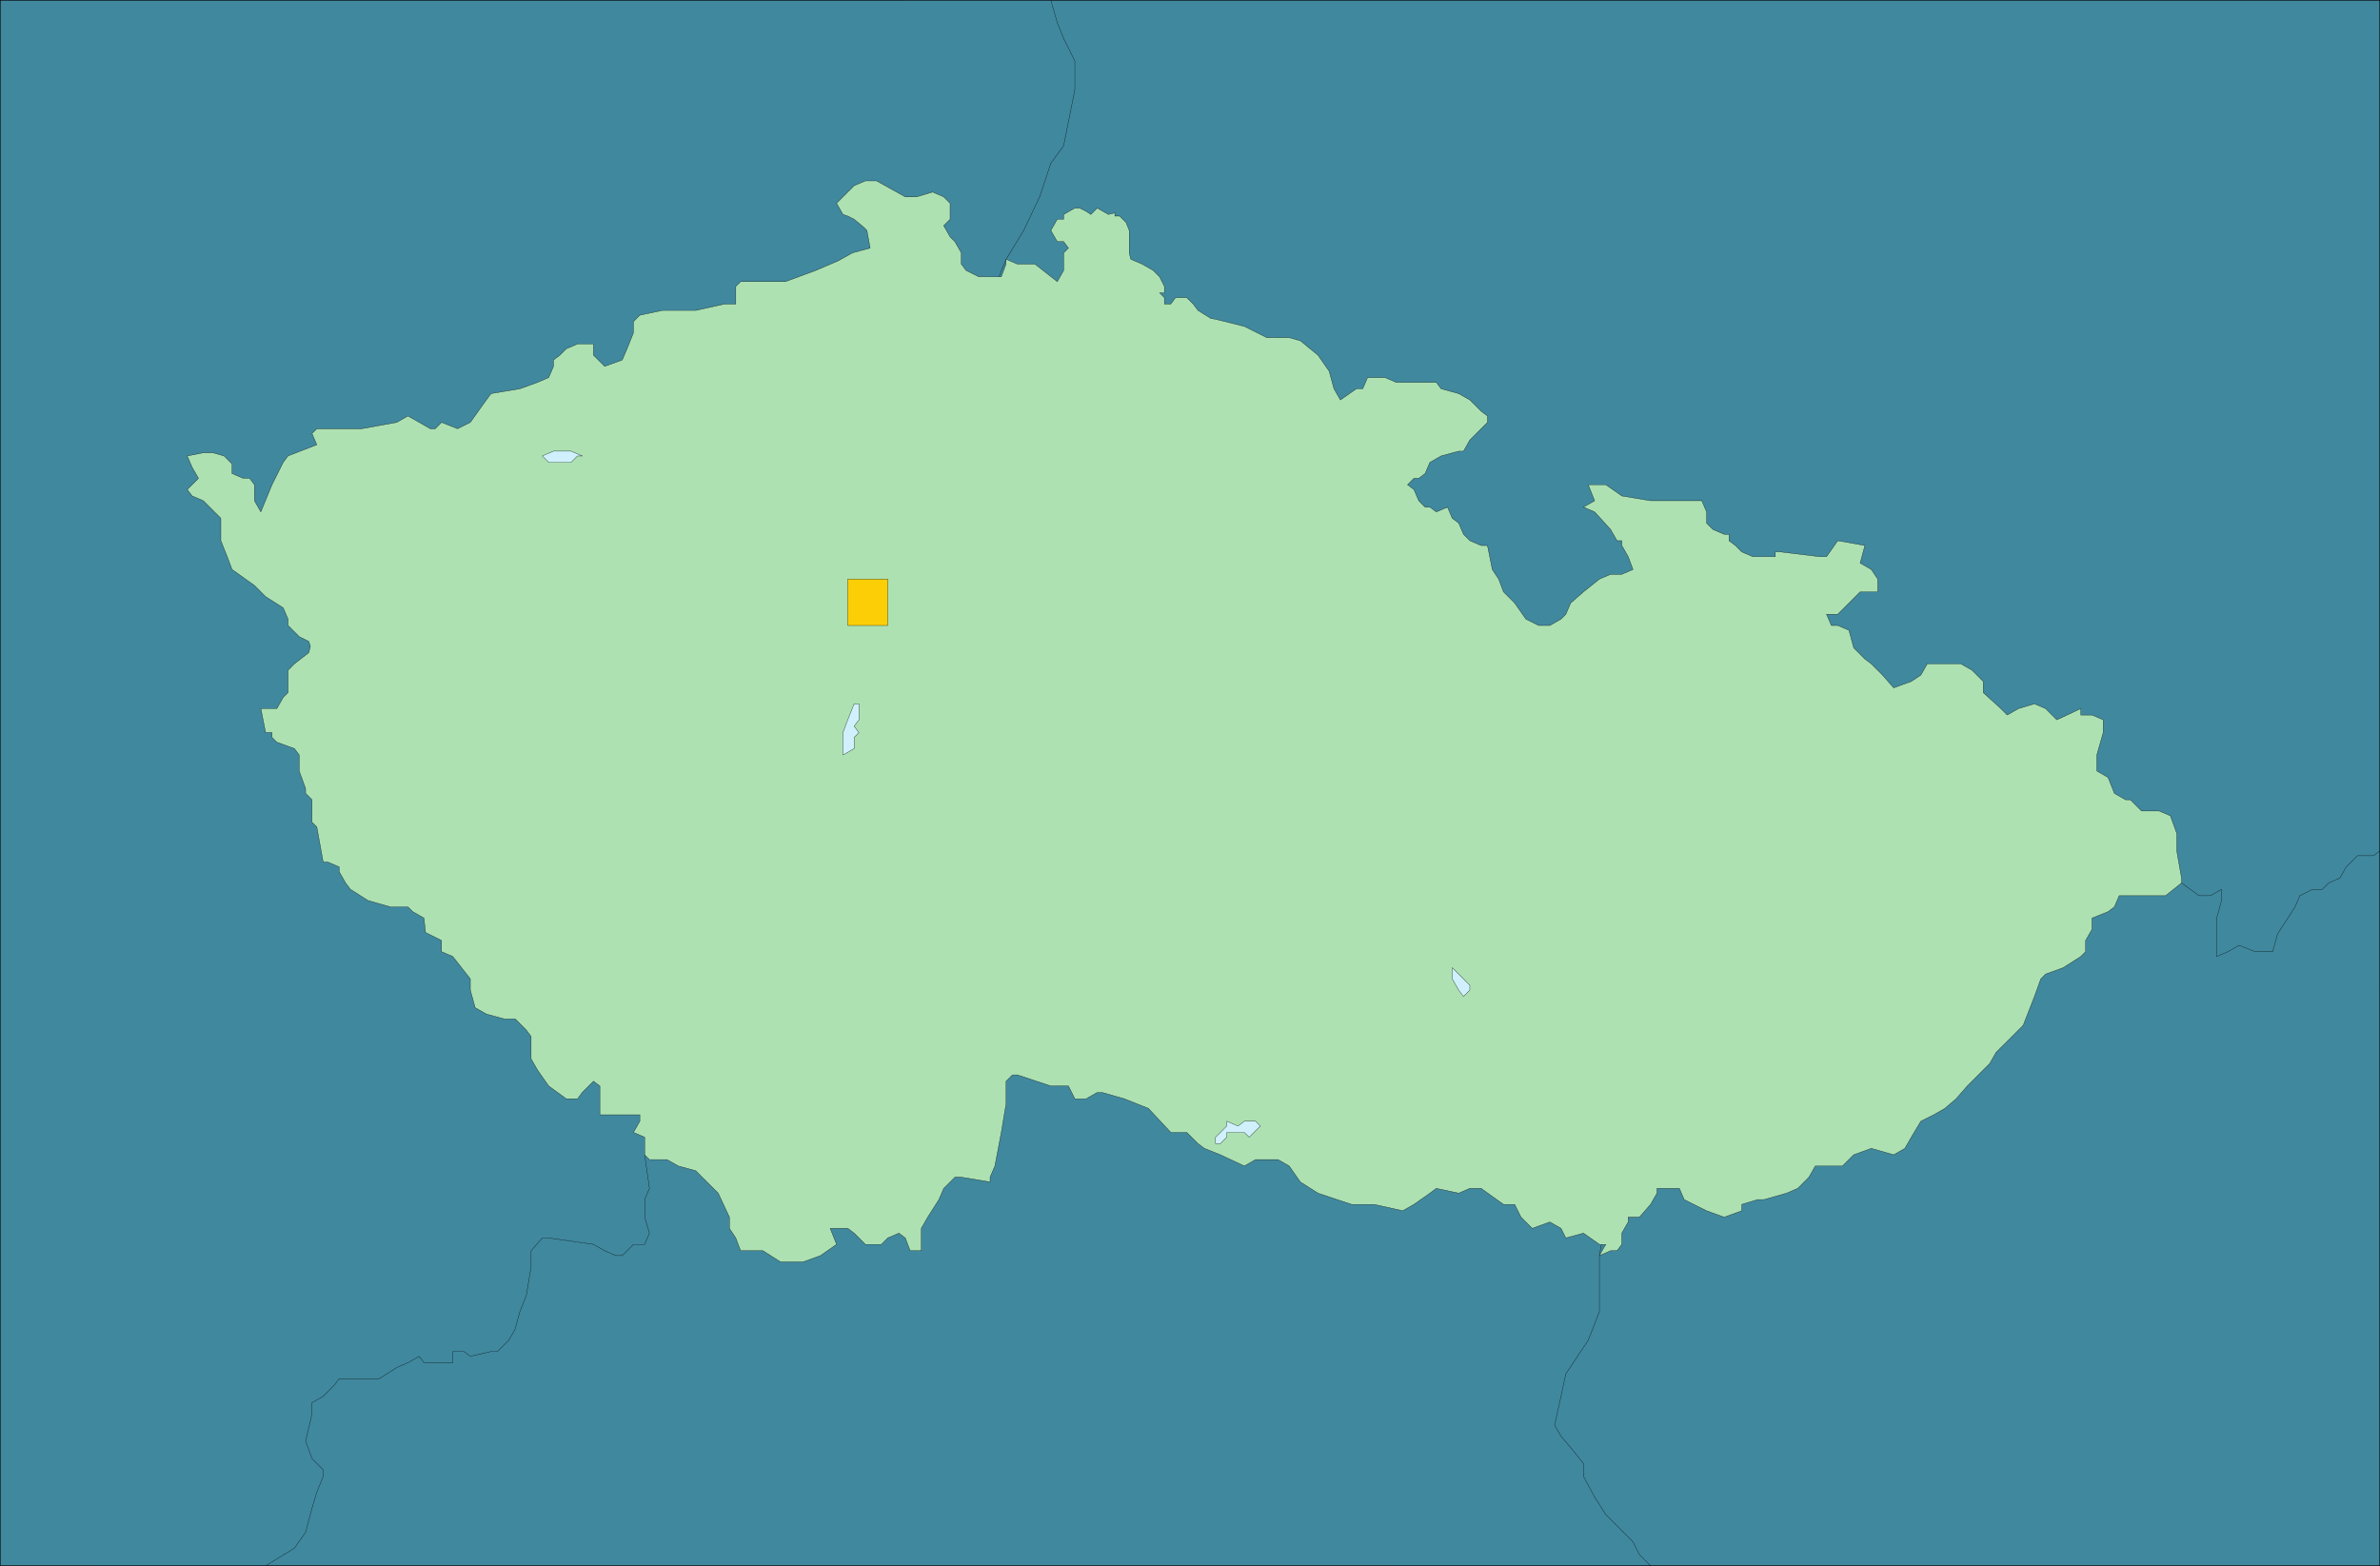
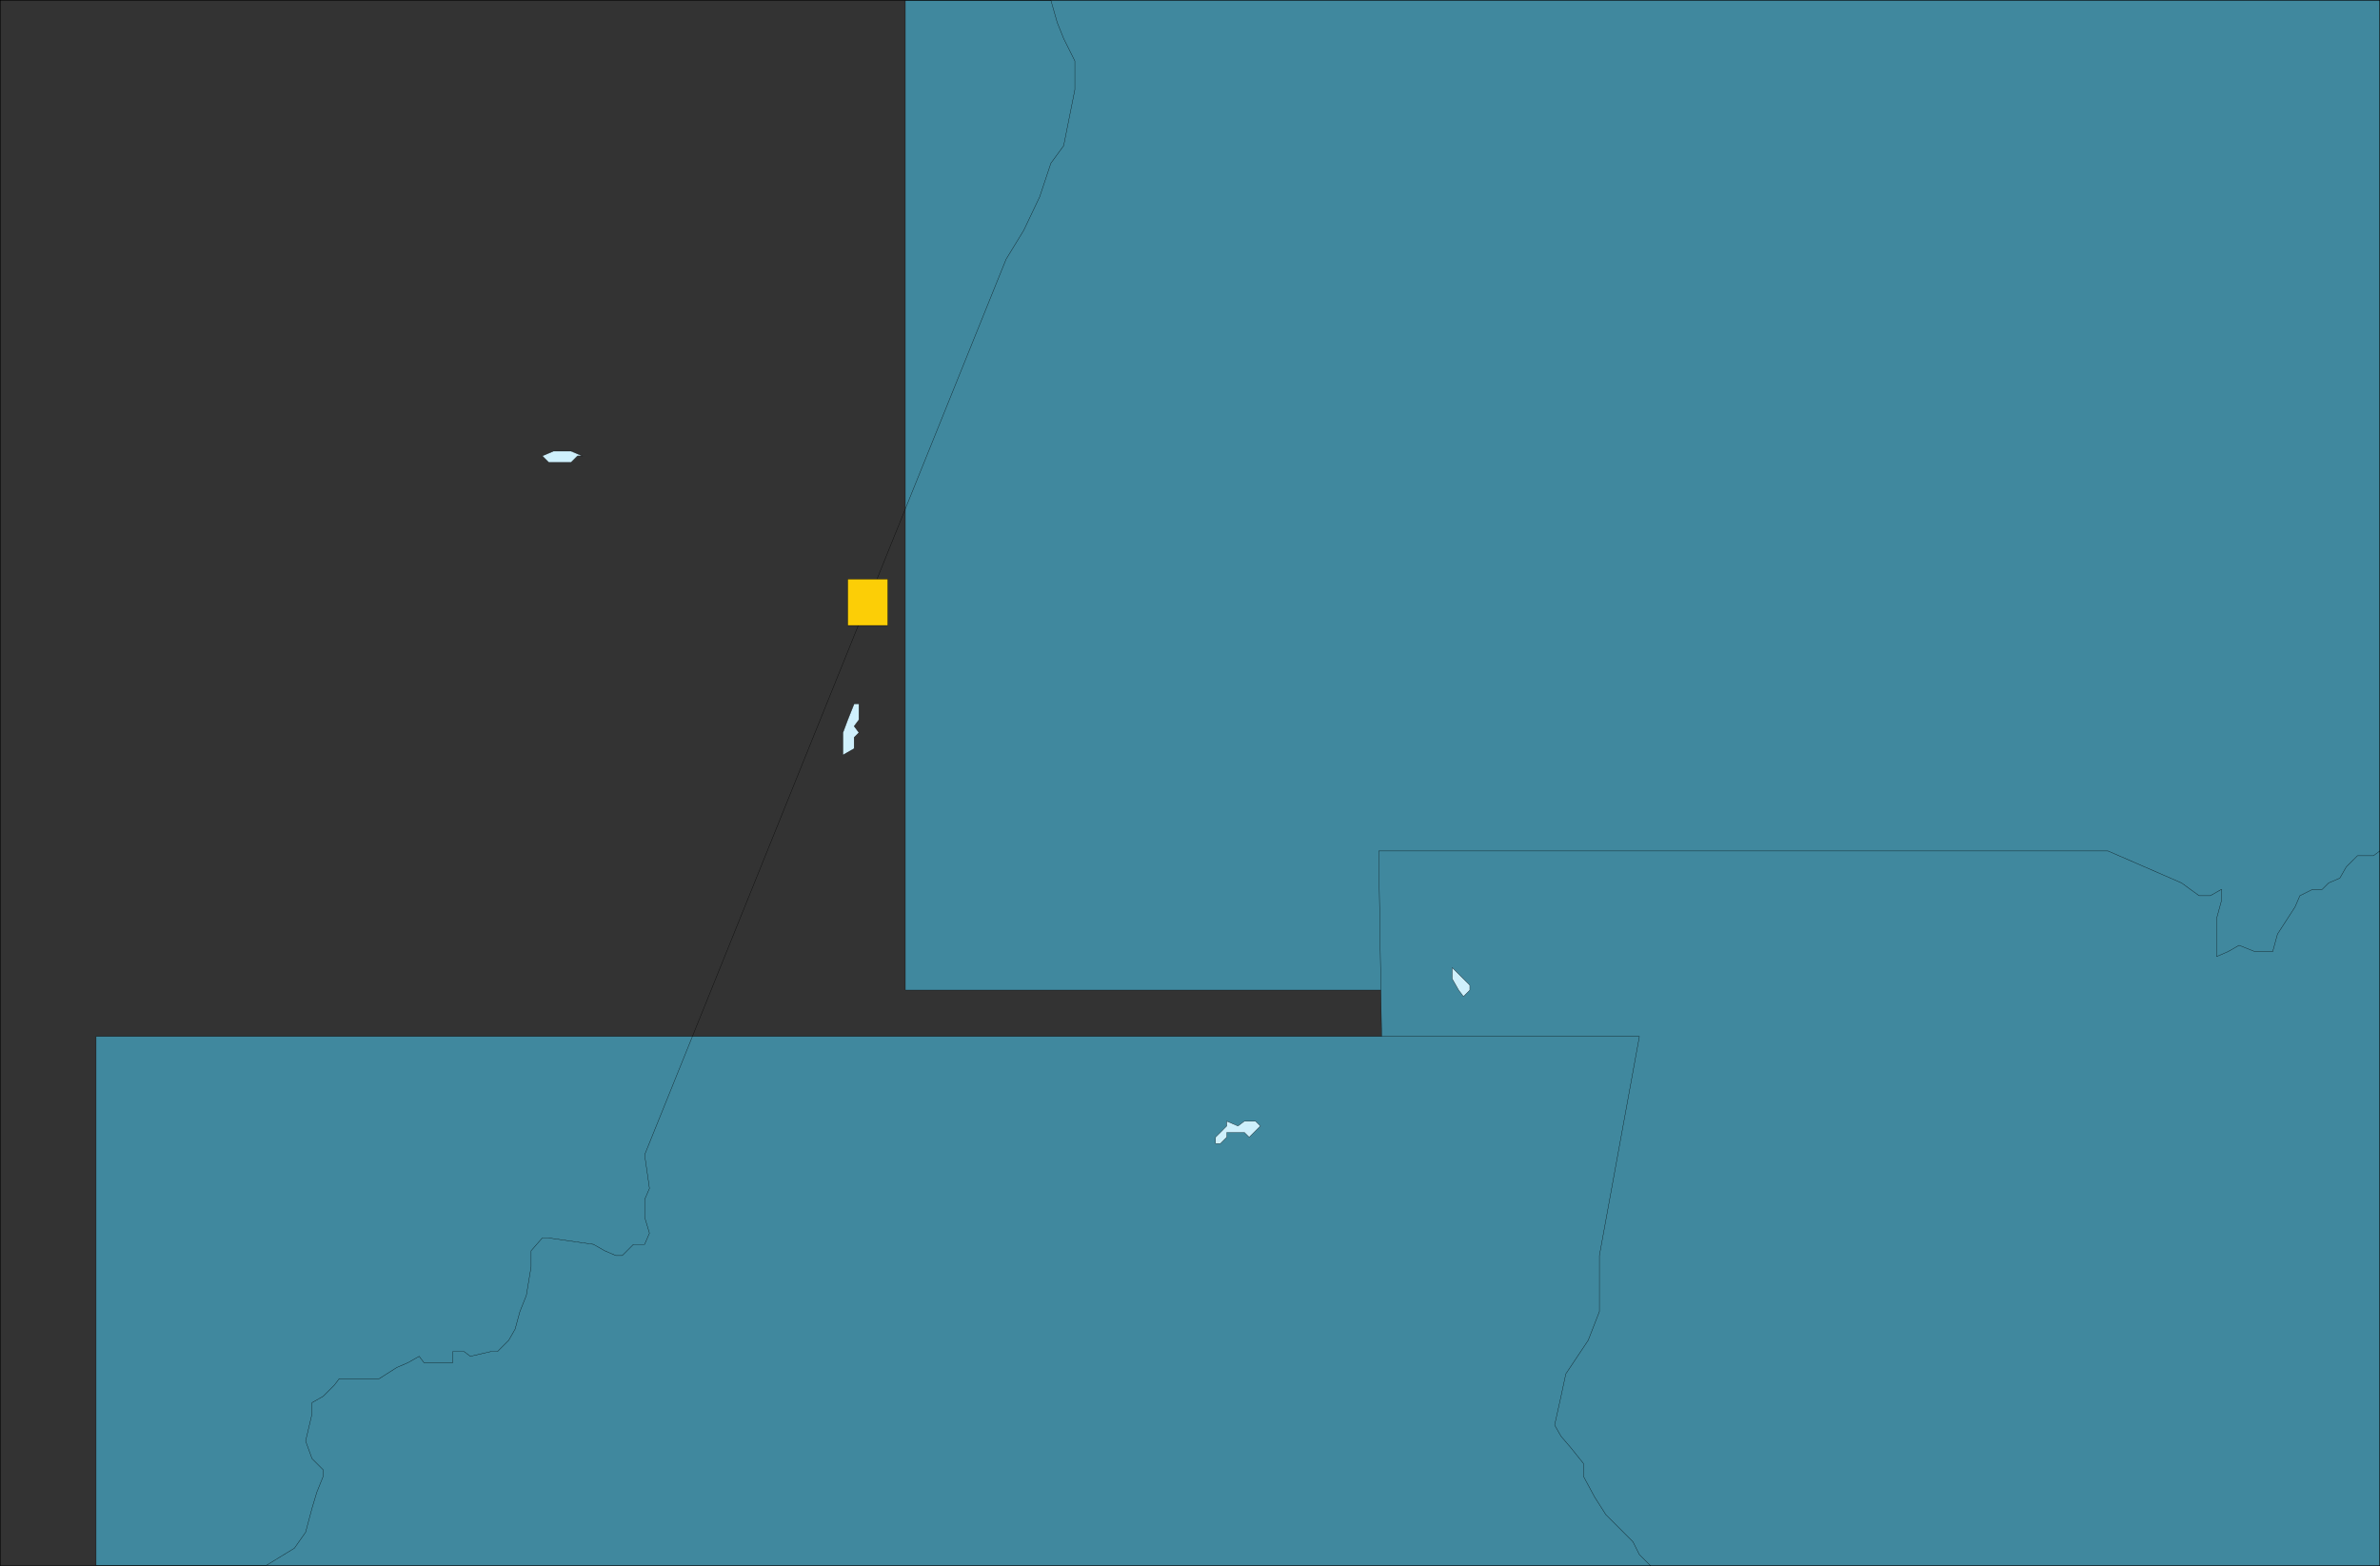
<svg xmlns="http://www.w3.org/2000/svg" width="357.166" height="235.006">
  <rect width="100%" height="100%" fill="#333333" stroke="none" />
  <defs>
    <clipPath id="a">
      <path d="M333 405h153v109.5H333Zm0 0" />
    </clipPath>
    <clipPath id="b">
      <path d="M141 433h235v81.5H141Zm0 0" />
    </clipPath>
    <clipPath id="c">
      <path d="M126 277.5h164v237H126Zm0 0" />
    </clipPath>
  </defs>
  <path fill="#40889e" stroke="#000" stroke-miterlimit="10" stroke-width=".045" d="M135.862 148.585V.023h221.282v148.562H135.862" />
  <path fill="#40889e" d="M206.901 127.706h109.442l11.039 4.797 2.64 1.922h1.68l1.68-.961v1.68l-.719 2.64v5.762l1.68-.723 1.68-.957 2.398.957h2.64l.723-2.64 2.637-4.078.723-1.68 1.918-.961h1.441l.96-.961 1.68-.719.958-1.68 1.683-1.68h2.399l.96-.718v107.277H208.582l-1.68-107.277" />
  <g clip-path="url(#a)" transform="translate(-127.478 -278.556)">
    <path fill="none" stroke="#000" stroke-miterlimit="10" stroke-width=".045" d="M334.379 406.262H443.82l11.04 4.797 2.64 1.921h1.68l1.68-.96v1.68l-.72 2.64v5.762l1.68-.723 1.68-.957 2.398.957h2.641l.723-2.64 2.636-4.079.723-1.68 1.918-.96h1.441l.961-.961 1.68-.72.957-1.679 1.684-1.68h2.398l.961-.718v107.277H336.06l-1.68-107.277" />
  </g>
  <path fill="#40889e" d="M14.42 234.983v-79.437h231.603l-6 32.879v8.398l-1.68 4.32-3.36 5.04-.722 3.363-.957 4.32.957 1.68 1.441 1.68 1.922 2.398v1.922l1.68 3.117 1.68 2.64 4.078 4.083.96 1.918 1.68 1.68H14.421" />
  <g clip-path="url(#b)" transform="translate(-127.478 -278.556)">
    <path fill="none" stroke="#000" stroke-miterlimit="10" stroke-width=".045" d="M141.898 513.54v-79.438H373.5l-6 32.878v8.399l-1.68 4.32-3.36 5.04-.722 3.363-.957 4.32.957 1.68 1.442 1.68 1.922 2.398v1.922l1.68 3.117 1.679 2.64 4.078 4.082.961 1.918 1.68 1.68H141.898" />
  </g>
-   <path fill="#40889e" d="m157.702.022.961 3.364.961 2.398 1.68 3.36v4.32l-1.68 8.402-1.922 2.637-1.68 5.043-2.398 5.039-2.64 4.32L96.74 173.304l.723 5.039-.723 1.68v2.64l.723 2.402-.723 1.68h-1.68l-1.68 1.68h-.96l-1.68-.719-1.68-.96-6.718-.962h-.961l-1.68 1.922v2.399l-.719 4.32-.96 2.398-.72 2.64-.96 1.68-1.68 1.68h-.96l-3.122.723-.957-.723h-1.68v1.68h-4.32l-.723-.957-1.68.957-1.679.723-2.64 1.68h-6l-.72.96-1.679 1.68-1.68.957v1.68l-.96 4.082.96 2.64 1.68 1.68v.96l-.961 2.4-.719 2.398-.96 3.601-1.68 2.399-4.32 2.64H.022V.023h157.68" />
  <g clip-path="url(#c)" transform="translate(-127.478 -278.556)">
    <path fill="none" stroke="#000" stroke-miterlimit="10" stroke-width=".045" d="m285.18 278.578.96 3.363.962 2.399 1.68 3.36v4.32l-1.68 8.402-1.922 2.637-1.68 5.043-2.398 5.039-2.641 4.32-54.242 134.398.722 5.04-.722 1.68v2.64l.722 2.402-.722 1.68h-1.68l-1.68 1.68h-.96l-1.68-.72-1.68-.96-6.719-.961h-.96l-1.68 1.922v2.398l-.72 4.32-.96 2.399-.719 2.64-.96 1.68-1.68 1.68h-.961l-3.121.723-.957-.723h-1.68v1.68h-4.32l-.723-.957-1.68.957-1.68.722-2.64 1.68h-6l-.719.96-1.68 1.68-1.68.958v1.68l-.96 4.081.96 2.64 1.68 1.68v.962l-.96 2.398-.72 2.398-.96 3.602-1.68 2.398-4.32 2.641H127.5V278.58h157.68" />
  </g>
-   <path fill="#ade1b2" stroke="#000" stroke-miterlimit="10" stroke-width=".045" d="M97.464 174.022h2.637l1.683.961 2.637.723 3.363 3.36 1.68 3.597v1.68l.957 1.441.723 1.922h3.359l2.64 1.68h3.36l2.64-.961 2.399-1.68-.96-2.402h2.64l.96.722 1.68 1.68h2.399l.96-.96 1.68-.72.961.72.72 1.921h1.679v-3.363l.96-1.68 1.68-2.64.723-1.68 1.68-1.68h.957l4.32.723v-.723l.723-1.68.957-5.039.722-4.32v-3.36l.961-.96h.72l5.038 1.68h2.64l.962 1.921h1.68l1.68-.96h.718l3.36.96 3.6 1.438 3.36 3.601h2.399l1.683 1.68.957.719 2.403.96 3.597 1.68 1.68-.96h3.363l1.68.96 1.68 2.403 2.64 1.68 5.04 1.68h3.359l4.32.96 1.68-.96 2.398-1.68.961-.723 3.36.722 1.68-.722h1.679l3.363 2.402h1.68l.957 1.918.722.723.961.957 2.637-.957 1.68.957.722 1.441 2.641-.719 2.398 1.68h.961l-.96 1.68 1.68-.719h.96l.719-.96v-1.68l.96-1.68v-.723h1.68l1.68-1.918.961-1.68v-.722h3.36l.718 1.68 3.36 1.683 2.64.957 2.64-.957v-.96l2.403-.724h.957l3.36-.957 1.683-.722 1.68-1.68.957-1.68h4.082l1.68-1.68 2.64-.96 3.36.96 1.68-.96.96-1.68 1.438-2.398 1.922-.961 1.68-.961 1.679-1.438 1.68-1.922 3.36-3.359.96-1.68 2.402-2.398 1.68-1.68 1.68-4.32.957-2.64.722-.723 2.641-.957 2.637-1.68.722-.723v-1.68l.961-1.68v-1.679l2.399-.96.96-.72.72-1.68h6.96l2.399-1.921v-.719l-.719-4.078v-2.64l-.96-2.641-1.68-.719h-2.641l-1.68-1.684h-.719l-1.68-.957-.96-2.402-1.68-.957v-2.402l.961-3.36v-1.922l-1.68-.718h-1.683v-.961l-3.598 1.68-1.68-1.68-1.68-.719-2.402.719-1.68.96-.96-.96-2.637-2.399v-1.68l-1.68-1.679-1.683-.96h-5.04l-.96 1.679-1.438.96-2.64.962-1.68-1.922-1.68-1.68-.96-.719-1.68-1.68-.72-2.64-1.679-.719h-.96l-.723-1.683h1.683l3.36-3.36h2.64v-1.918l-.96-1.441-1.68-.961.718-2.637-4.078-.722-1.683 2.402h-.957l-6-.723h-.723v.723h-3.36l-1.68-.723-.96-.957-.957-.722v-.961h-.723l-1.68-.72-.96-.96v-1.68l-.72-1.68h-7.679l-4.32-.718-2.399-1.68h-2.64l.96 2.399-1.679.96 1.68.72 2.398 2.64.961 1.68h.719v.722l.96 1.68.72 1.918-1.68.719h-1.68l-1.68.722-2.398 1.918-1.922 1.68-.719 1.68-.722.722-1.68.961h-1.68l-1.918-.96-1.68-2.403-1.679-1.68-.723-1.918-.957-1.441-.722-3.598h-.961l-1.68-.722-.957-.961-.723-1.68-.957-.719-.722-1.68-1.68.72-.96-.72h-.72l-.96-.96-.72-1.68-.96-.719.96-.96h.72l.96-.72.72-1.68 1.679-.96 2.64-.719h.723l.957-1.683.961-.958 1.68-1.68v-.96l-.961-.719-1.68-1.683-1.68-.958-2.64-.722-.719-.957h-6l-1.68-.723h-2.64l-.719 1.68h-.961l-2.398 1.68-.961-1.68-.72-2.637-1.679-2.402-2.64-2.16-1.68-.48H190.1l-3.36-1.68-3.84-.961-1.199-.239-1.918-1.199-.722-.96-.961-.962h-1.68l-.719.961h-.96v-.96l-.72-.72h.72v-.96l-.72-1.438-.96-.961-1.68-.96-1.68-.72-.238-.96v-3.36l-.48-1.2-.962-.96h-.718v-.48l-.961.238-1.68-.957-.96.957-.72-.477-.96-.48h-.72l-1.679.957v.722h-.96l-.962 1.68.961 1.68h.961l.719.96-.719.72v2.64l-.96 1.68-3.36-2.64h-2.64l-1.68-.72v.72l-.723 1.92h-3.36l-1.918-.96-.722-.96v-1.68l-.957-1.68-.723-.72-.957-1.679.957-.96v-2.403l-.957-.957-1.68-.723-2.402.723h-1.68l-4.32-2.402h-1.68l-1.68.722-.96.957-1.68 1.68.961 1.68.719.242.96.48 1.442 1.2.477.48.48 2.64-2.637.72-2.16 1.199-3.363 1.441-4.559 1.68h-6.718l-.723.718v2.641h-1.68l-4.32.961h-5.04l-3.358.719-.961.96v1.68l-.961 2.399-.72 1.68-2.64.96-1.68-1.68v-1.679h-2.398l-1.68.719-.96.96-.961.72v.96l-.72 1.68-1.679.723-2.64.957-4.32.722-.72.958-2.402 3.363-1.918.957-2.402-.957-.957.957h-.723l-3.36-1.918-1.679.96-5.281.958h-6.719l-.719.722.719 1.68-4.32 1.68-.719.96-1.68 3.36-1.68 4.078-.96-1.68v-2.398l-.72-.96h-.96l-1.68-.72v-1.44l-1.199-1.2-1.68-.48h-1.441l-2.402.48.722 1.68.961 1.68-.96.96-.723.719.722.96 1.68.72 2.64 2.64v3.36l.958 2.402.722 1.918 3.36 2.402 1.68 1.68 2.64 1.68.719 1.68v.96l1.68 1.68 1.44.719.24.718-.24.961-2.16 1.68-.96.961v3.36l-.719.718-.961 1.68h-2.398l.718 3.601h.961v.72l.719.722 2.64.957.72.96v2.403l.96 2.637v.722l.961.957v3.364l.719.719.961 5.28h.719l1.68.72v.718l.96 1.68.72.96 2.64 1.68 3.36.962h2.64l.722.718 1.68.961.238 2.16 2.399 1.2v1.68l1.683.722 2.637 3.36v1.679l.723 2.64 1.68.958 2.64.722h1.68l1.68 1.68.718.96v3.36l.961 1.68 1.68 2.398 2.64 1.922h1.68l.719-.96 1.68-1.68.96.718v4.32h6v.962l-.96 1.68 1.68.718v2.64l.722.72" />
  <path fill="#fcce06" stroke="#000" stroke-miterlimit="10" stroke-width=".045" d="M127.222 93.866v-6.96h6v6.96h-6" />
  <path fill="#cff0fc" stroke="#000" stroke-miterlimit="10" stroke-width=".045" d="m81.382 68.425 1.68-.719h2.64l1.68.719h-.719l-.96.96h-3.36l-.961-.96M182.42 171.624v-.96l.724-.72.957-.96v-.72l1.683.72.957-.72h1.68l.723.72-1.68 1.68-.723-.72h-2.64v.72l-.957.96h-.723m-55.918-58.32v-3.36l.719-1.922.96-2.398h.72v2.398l-.72.961.72.961-.72.72v1.679l-1.679.96m93.121 36.243.957-.961v-.719l-.957-.96-1.68-1.68v1.68l.957 1.679.723.96" />
  <path fill="none" stroke="#000" stroke-miterlimit="10" stroke-width=".045" d="M.022 234.983V.023h357.122v234.96H.022" />
</svg>